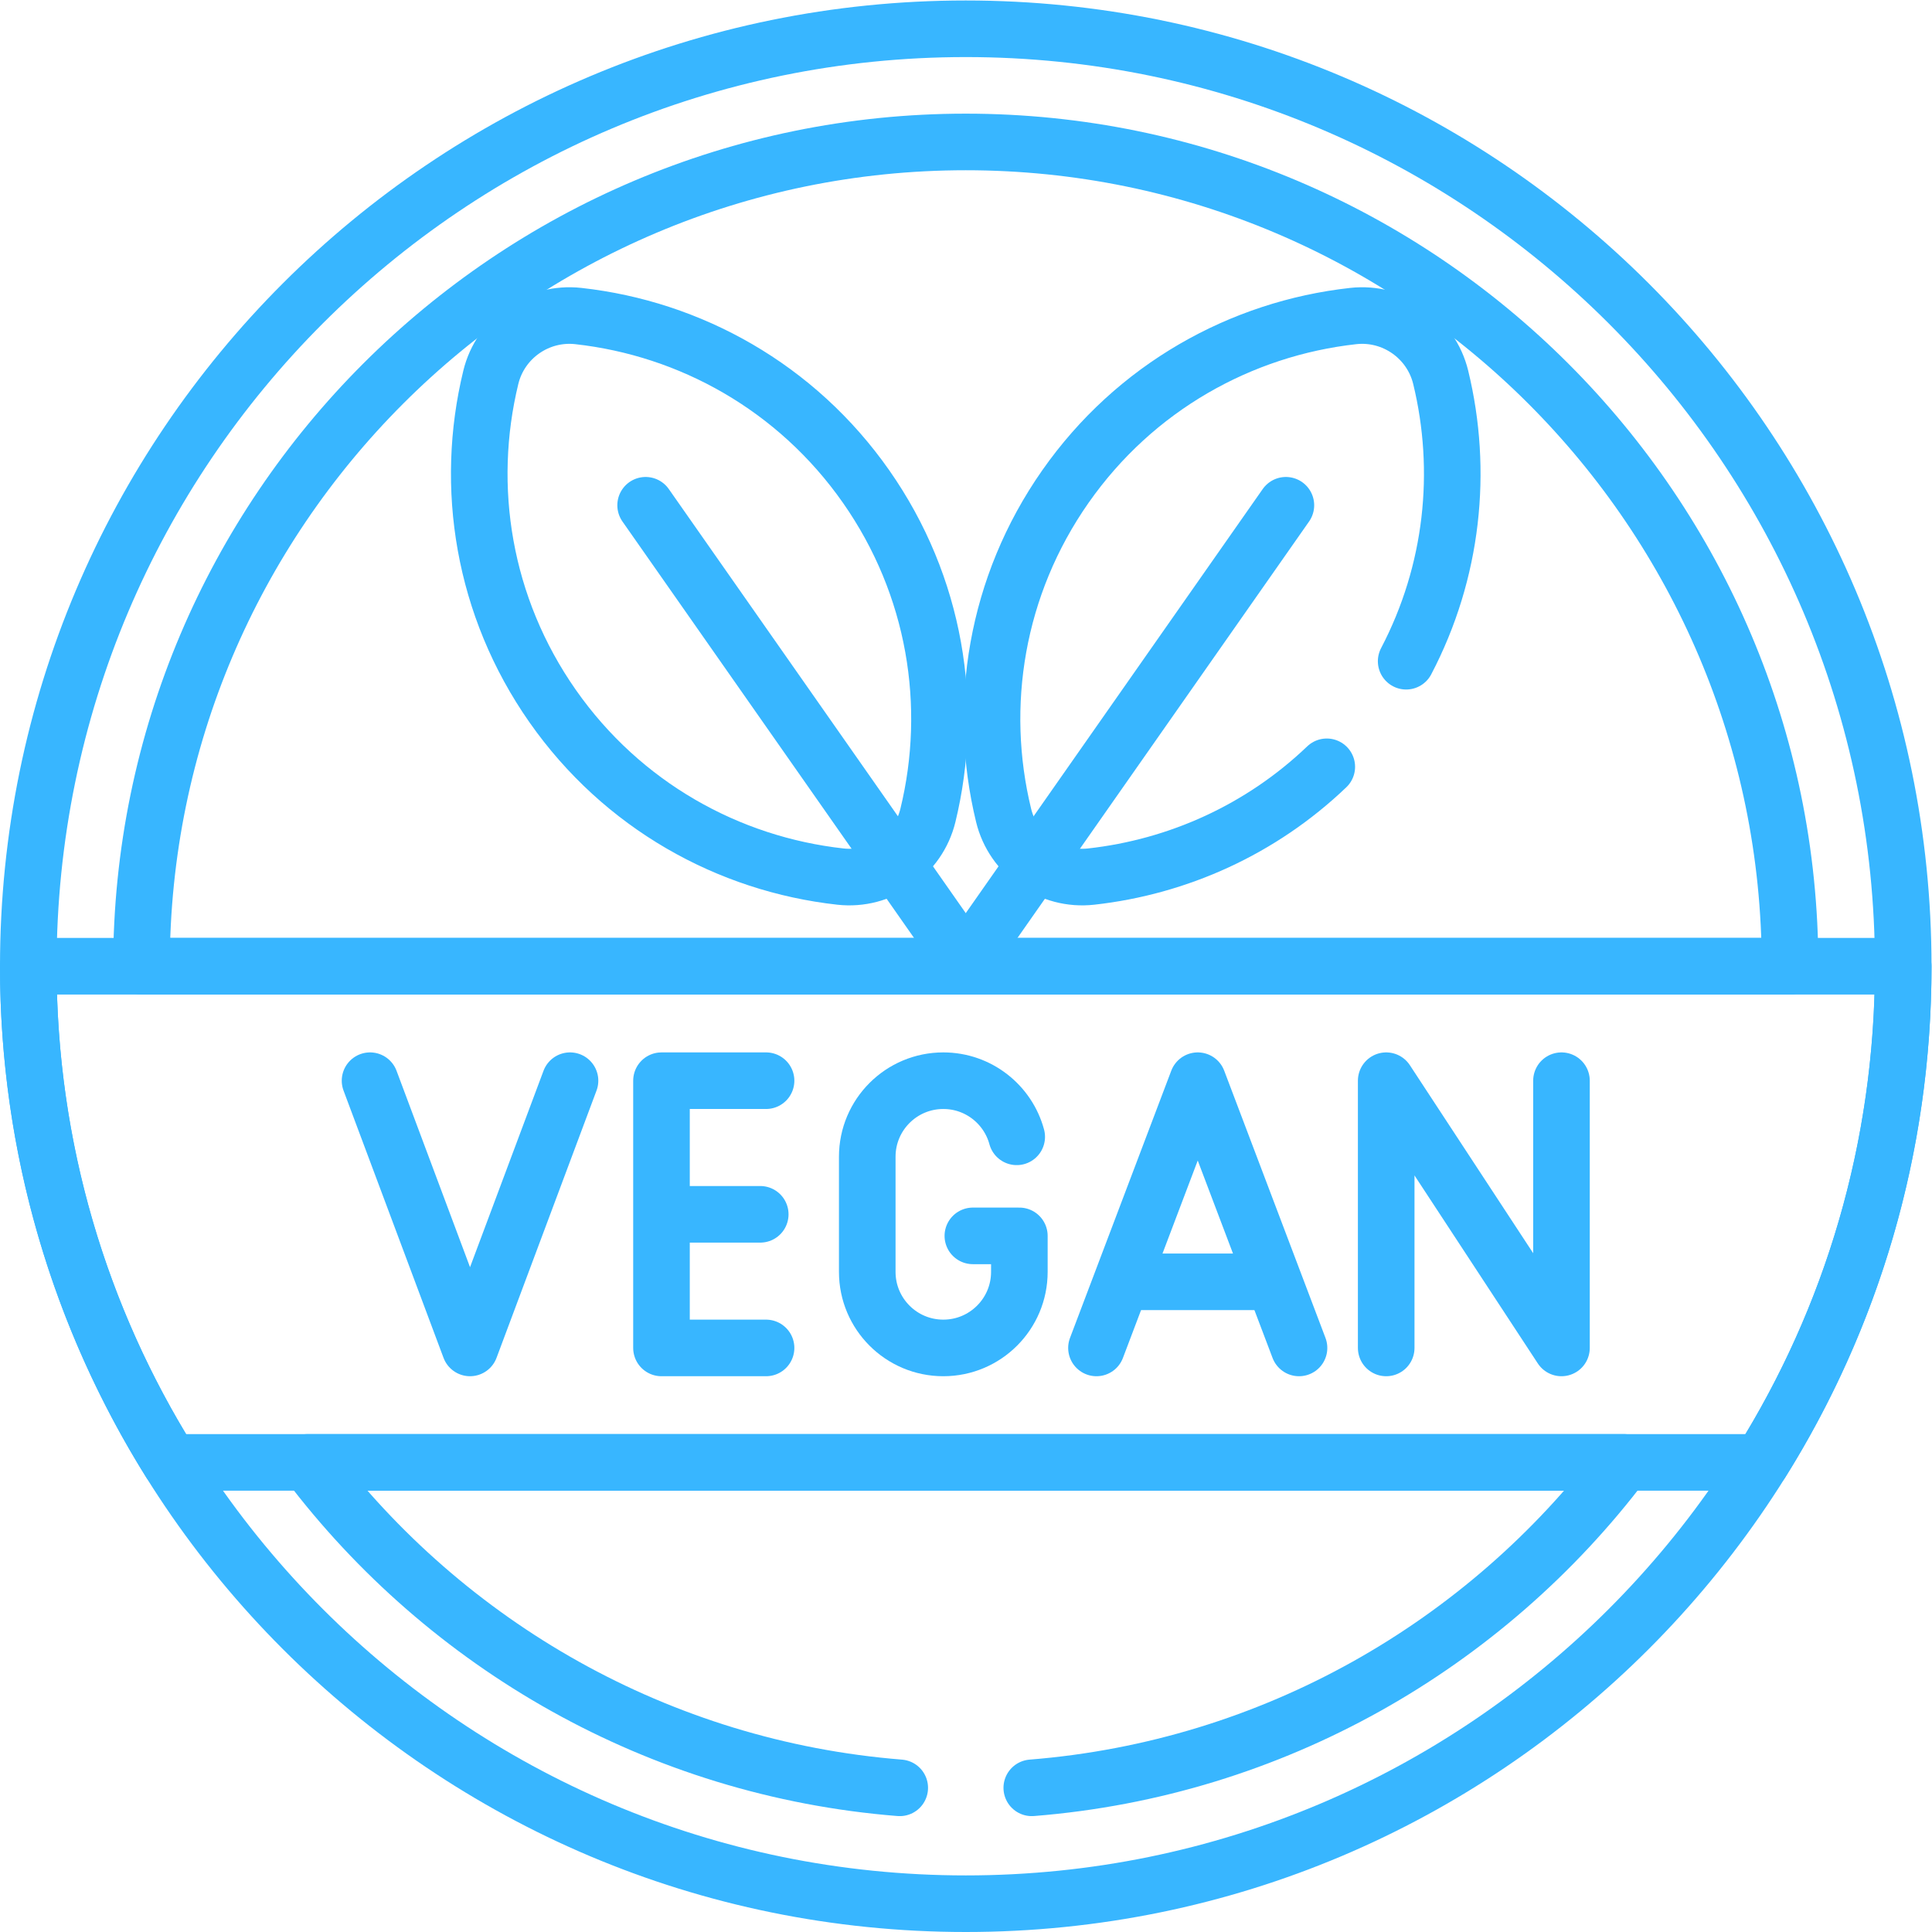
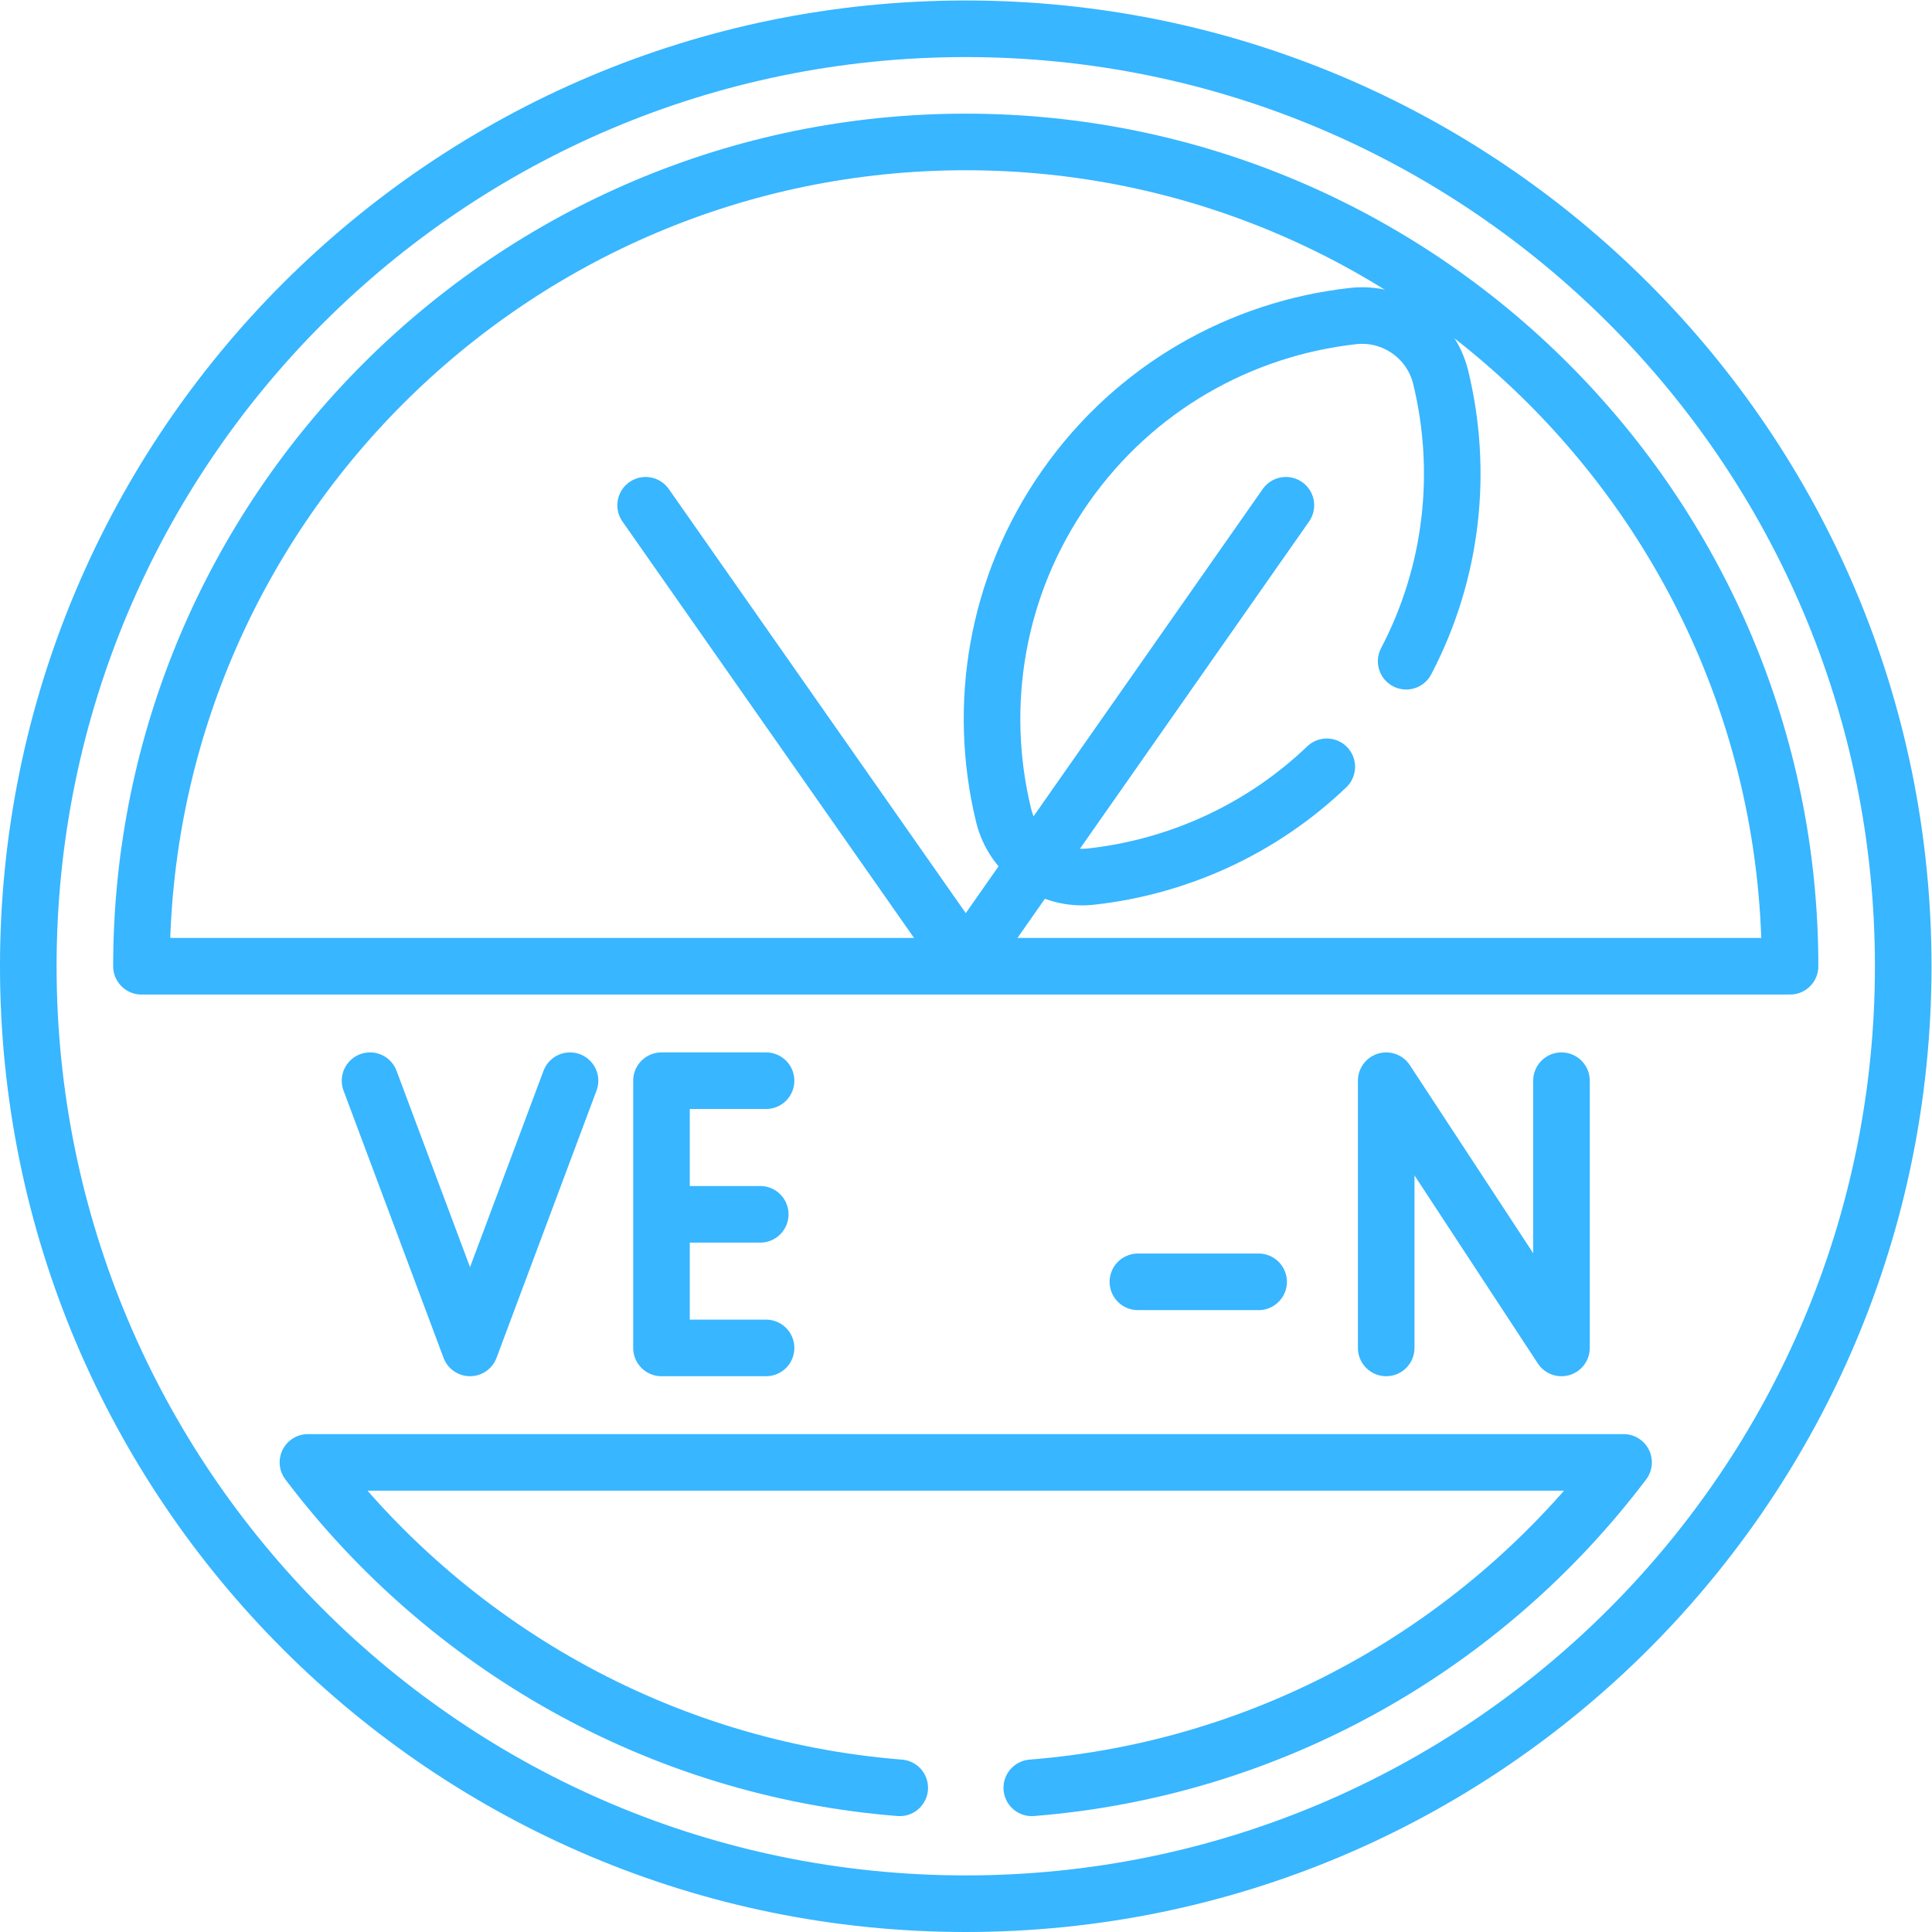
<svg xmlns="http://www.w3.org/2000/svg" class="" xml:space="preserve" style="enable-background:new 0 0 512 512" viewBox="0 0 682.667 682.667" y="0" x="0" height="512" width="512" version="1.1">
  <g>
    <defs>
      <clipPath clipPathUnits="userSpaceOnUse" id="a">
        <path data-original="#000000" opacity="1" fill="#38b6ff" d="M0 512h512V0H0Z" />
      </clipPath>
    </defs>
    <g transform="matrix(1.333 0 0 -1.333 0 682.667)" clip-path="url(#a)">
      <path class="" opacity="1" data-original="#000000" stroke-opacity="" stroke-dasharray="none" stroke-miterlimit="10" stroke-linejoin="round" stroke-linecap="round" stroke-width="15" stroke="#38b6ff" fill="none" transform="translate(256 504.5)" style="stroke-width:15;stroke-linecap:round;stroke-linejoin:round;stroke-miterlimit:10;stroke-dasharray:none;stroke-opacity:1" d="M0 0v0c-137.243 0-248.5-111.257-248.5-248.5S-137.243-497 0-497s248.5 111.257 248.5 248.5S137.243 0 0 0Z" />
      <path class="" opacity="1" data-original="#000000" stroke-opacity="" stroke-dasharray="none" stroke-miterlimit="10" stroke-linejoin="round" stroke-linecap="round" stroke-width="15" stroke="#38b6ff" fill="none" transform="translate(203.064 154.823)" style="stroke-width:15;stroke-linecap:round;stroke-linejoin:round;stroke-miterlimit:10;stroke-dasharray:none;stroke-opacity:1" d="M0 0h-27.719v70.838H0" />
      <path class="" opacity="1" data-original="#000000" stroke-opacity="" stroke-dasharray="none" stroke-miterlimit="10" stroke-linejoin="round" stroke-linecap="round" stroke-width="15" stroke="#38b6ff" fill="none" transform="translate(201.523 190.242)" style="stroke-width:15;stroke-linecap:round;stroke-linejoin:round;stroke-miterlimit:10;stroke-dasharray:none;stroke-opacity:1" d="M0 0h-25.599" />
-       <path class="" opacity="1" data-original="#000000" stroke-opacity="" stroke-dasharray="none" stroke-miterlimit="10" stroke-linejoin="round" stroke-linecap="round" stroke-width="15" stroke="#38b6ff" fill="none" transform="translate(344.34 154.823)" style="stroke-width:15;stroke-linecap:round;stroke-linejoin:round;stroke-miterlimit:10;stroke-dasharray:none;stroke-opacity:1" d="m0 0-26.847 70.838L-53.692 0" />
      <path class="" opacity="1" data-original="#000000" stroke-opacity="" stroke-dasharray="none" stroke-miterlimit="10" stroke-linejoin="round" stroke-linecap="round" stroke-width="15" stroke="#38b6ff" fill="none" transform="translate(301.63 172.345)" style="stroke-width:15;stroke-linecap:round;stroke-linejoin:round;stroke-miterlimit:10;stroke-dasharray:none;stroke-opacity:1" d="M0 0h31.999" />
      <path class="" opacity="1" data-original="#000000" stroke-opacity="" stroke-dasharray="none" stroke-miterlimit="10" stroke-linejoin="round" stroke-linecap="round" stroke-width="15" stroke="#38b6ff" fill="none" transform="translate(367.45 154.823)" style="stroke-width:15;stroke-linecap:round;stroke-linejoin:round;stroke-miterlimit:10;stroke-dasharray:none;stroke-opacity:1" d="M0 0v70.838L46.461 0v70.838" />
-       <path class="" opacity="1" data-original="#000000" stroke-opacity="" stroke-dasharray="none" stroke-miterlimit="10" stroke-linejoin="round" stroke-linecap="round" stroke-width="15" stroke="#38b6ff" fill="none" transform="translate(269.509 210.782)" style="stroke-width:15;stroke-linecap:round;stroke-linejoin:round;stroke-miterlimit:10;stroke-dasharray:none;stroke-opacity:1" d="M0 0c-2.32 8.572-10.154 14.879-19.461 14.879-11.134 0-20.159-9.026-20.159-20.16v-30.518c0-11.134 9.025-20.16 20.159-20.16 11.134 0 20.16 9.026 20.16 20.16v9.542h-12.326" />
      <path class="" opacity="1" data-original="#000000" stroke-opacity="" stroke-dasharray="none" stroke-miterlimit="10" stroke-linejoin="round" stroke-linecap="round" stroke-width="15" stroke="#38b6ff" fill="none" transform="translate(151.097 225.661)" style="stroke-width:15;stroke-linecap:round;stroke-linejoin:round;stroke-miterlimit:10;stroke-dasharray:none;stroke-opacity:1" d="m0 0-26.503-70.837L-53.007 0" />
-       <path class="" opacity="1" data-original="#000000" stroke-opacity="" stroke-dasharray="none" stroke-miterlimit="10" stroke-linejoin="round" stroke-linecap="round" stroke-width="15" stroke="#38b6ff" fill="none" transform="translate(7.5 256)" style="stroke-width:15;stroke-linecap:round;stroke-linejoin:round;stroke-miterlimit:10;stroke-dasharray:none;stroke-opacity:1" d="M0 0v0c0-48.299 13.794-93.37 37.636-131.516h421.728C483.207-93.37 497-48.299 497 0Z" />
      <path class="" opacity="1" data-original="#000000" stroke-opacity="" stroke-dasharray="none" stroke-miterlimit="10" stroke-linejoin="round" stroke-linecap="round" stroke-width="15" stroke="#38b6ff" fill="none" transform="translate(474.5 256)" style="stroke-width:15;stroke-linecap:round;stroke-linejoin:round;stroke-miterlimit:10;stroke-dasharray:none;stroke-opacity:1" d="M0 0c0 120.481-98.018 218.5-218.5 218.5C-338.98 218.5-437 120.481-437 0Z" />
-       <path class="" opacity="1" data-original="#000000" stroke-opacity="" stroke-dasharray="none" stroke-miterlimit="10" stroke-linejoin="round" stroke-linecap="round" stroke-width="15" stroke="#38b6ff" fill="none" transform="translate(153.3 428.353)" style="stroke-width:15;stroke-linecap:round;stroke-linejoin:round;stroke-miterlimit:10;stroke-dasharray:none;stroke-opacity:1" d="M0 0c-10.692 1.187-20.652-5.788-23.195-16.241-7.054-29.002-2.082-60.774 16.383-87.146 18.466-26.371 46.622-41.91 76.287-45.201 10.692-1.186 20.653 5.789 23.195 16.242 7.054 29.001 2.082 60.774-16.384 87.145C57.82-18.829 29.665-3.291 0 0Z" />
      <path class="" opacity="1" data-original="#000000" stroke-opacity="" stroke-dasharray="none" stroke-miterlimit="10" stroke-linejoin="round" stroke-linecap="round" stroke-width="15" stroke="#38b6ff" fill="none" transform="translate(171.14 378.193)" style="stroke-width:15;stroke-linecap:round;stroke-linejoin:round;stroke-miterlimit:10;stroke-dasharray:none;stroke-opacity:1" d="m0 0 84.86-121.193" />
      <path class="" opacity="1" data-original="#000000" stroke-opacity="" stroke-dasharray="none" stroke-miterlimit="10" stroke-linejoin="round" stroke-linecap="round" stroke-width="15" stroke="#38b6ff" fill="none" transform="translate(340.86 378.193)" style="stroke-width:15;stroke-linecap:round;stroke-linejoin:round;stroke-miterlimit:10;stroke-dasharray:none;stroke-opacity:1" d="m0 0-84.86-121.193" />
      <path class="" opacity="1" data-original="#000000" stroke-opacity="" stroke-dasharray="none" stroke-miterlimit="10" stroke-linejoin="round" stroke-linecap="round" stroke-width="15" stroke="#38b6ff" fill="none" transform="translate(273.5 38.216)" style="stroke-width:15;stroke-linecap:round;stroke-linejoin:round;stroke-miterlimit:10;stroke-dasharray:none;stroke-opacity:1" d="M0 0c63.964 5.096 120.255 37.842 156.871 86.269h-348.742C-155.256 37.842-98.964 5.096-35 0" />
      <path class="" opacity="1" data-original="#000000" stroke-opacity="" stroke-dasharray="none" stroke-miterlimit="10" stroke-linejoin="round" stroke-linecap="round" stroke-width="15" stroke="#38b6ff" fill="none" transform="translate(372.74 336.854)" style="stroke-width:15;stroke-linecap:round;stroke-linejoin:round;stroke-miterlimit:10;stroke-dasharray:none;stroke-opacity:1" d="M0 0c12.425 23.716 15.178 50.495 9.155 75.258C6.612 85.711-3.348 92.686-14.04 91.499c-29.666-3.291-57.82-18.83-76.286-45.201-18.466-26.371-23.438-58.143-16.384-87.145 2.542-10.453 12.503-17.428 23.195-16.242 23.006 2.552 45.101 12.476 62.475 29.1" />
    </g>
  </g>
</svg>